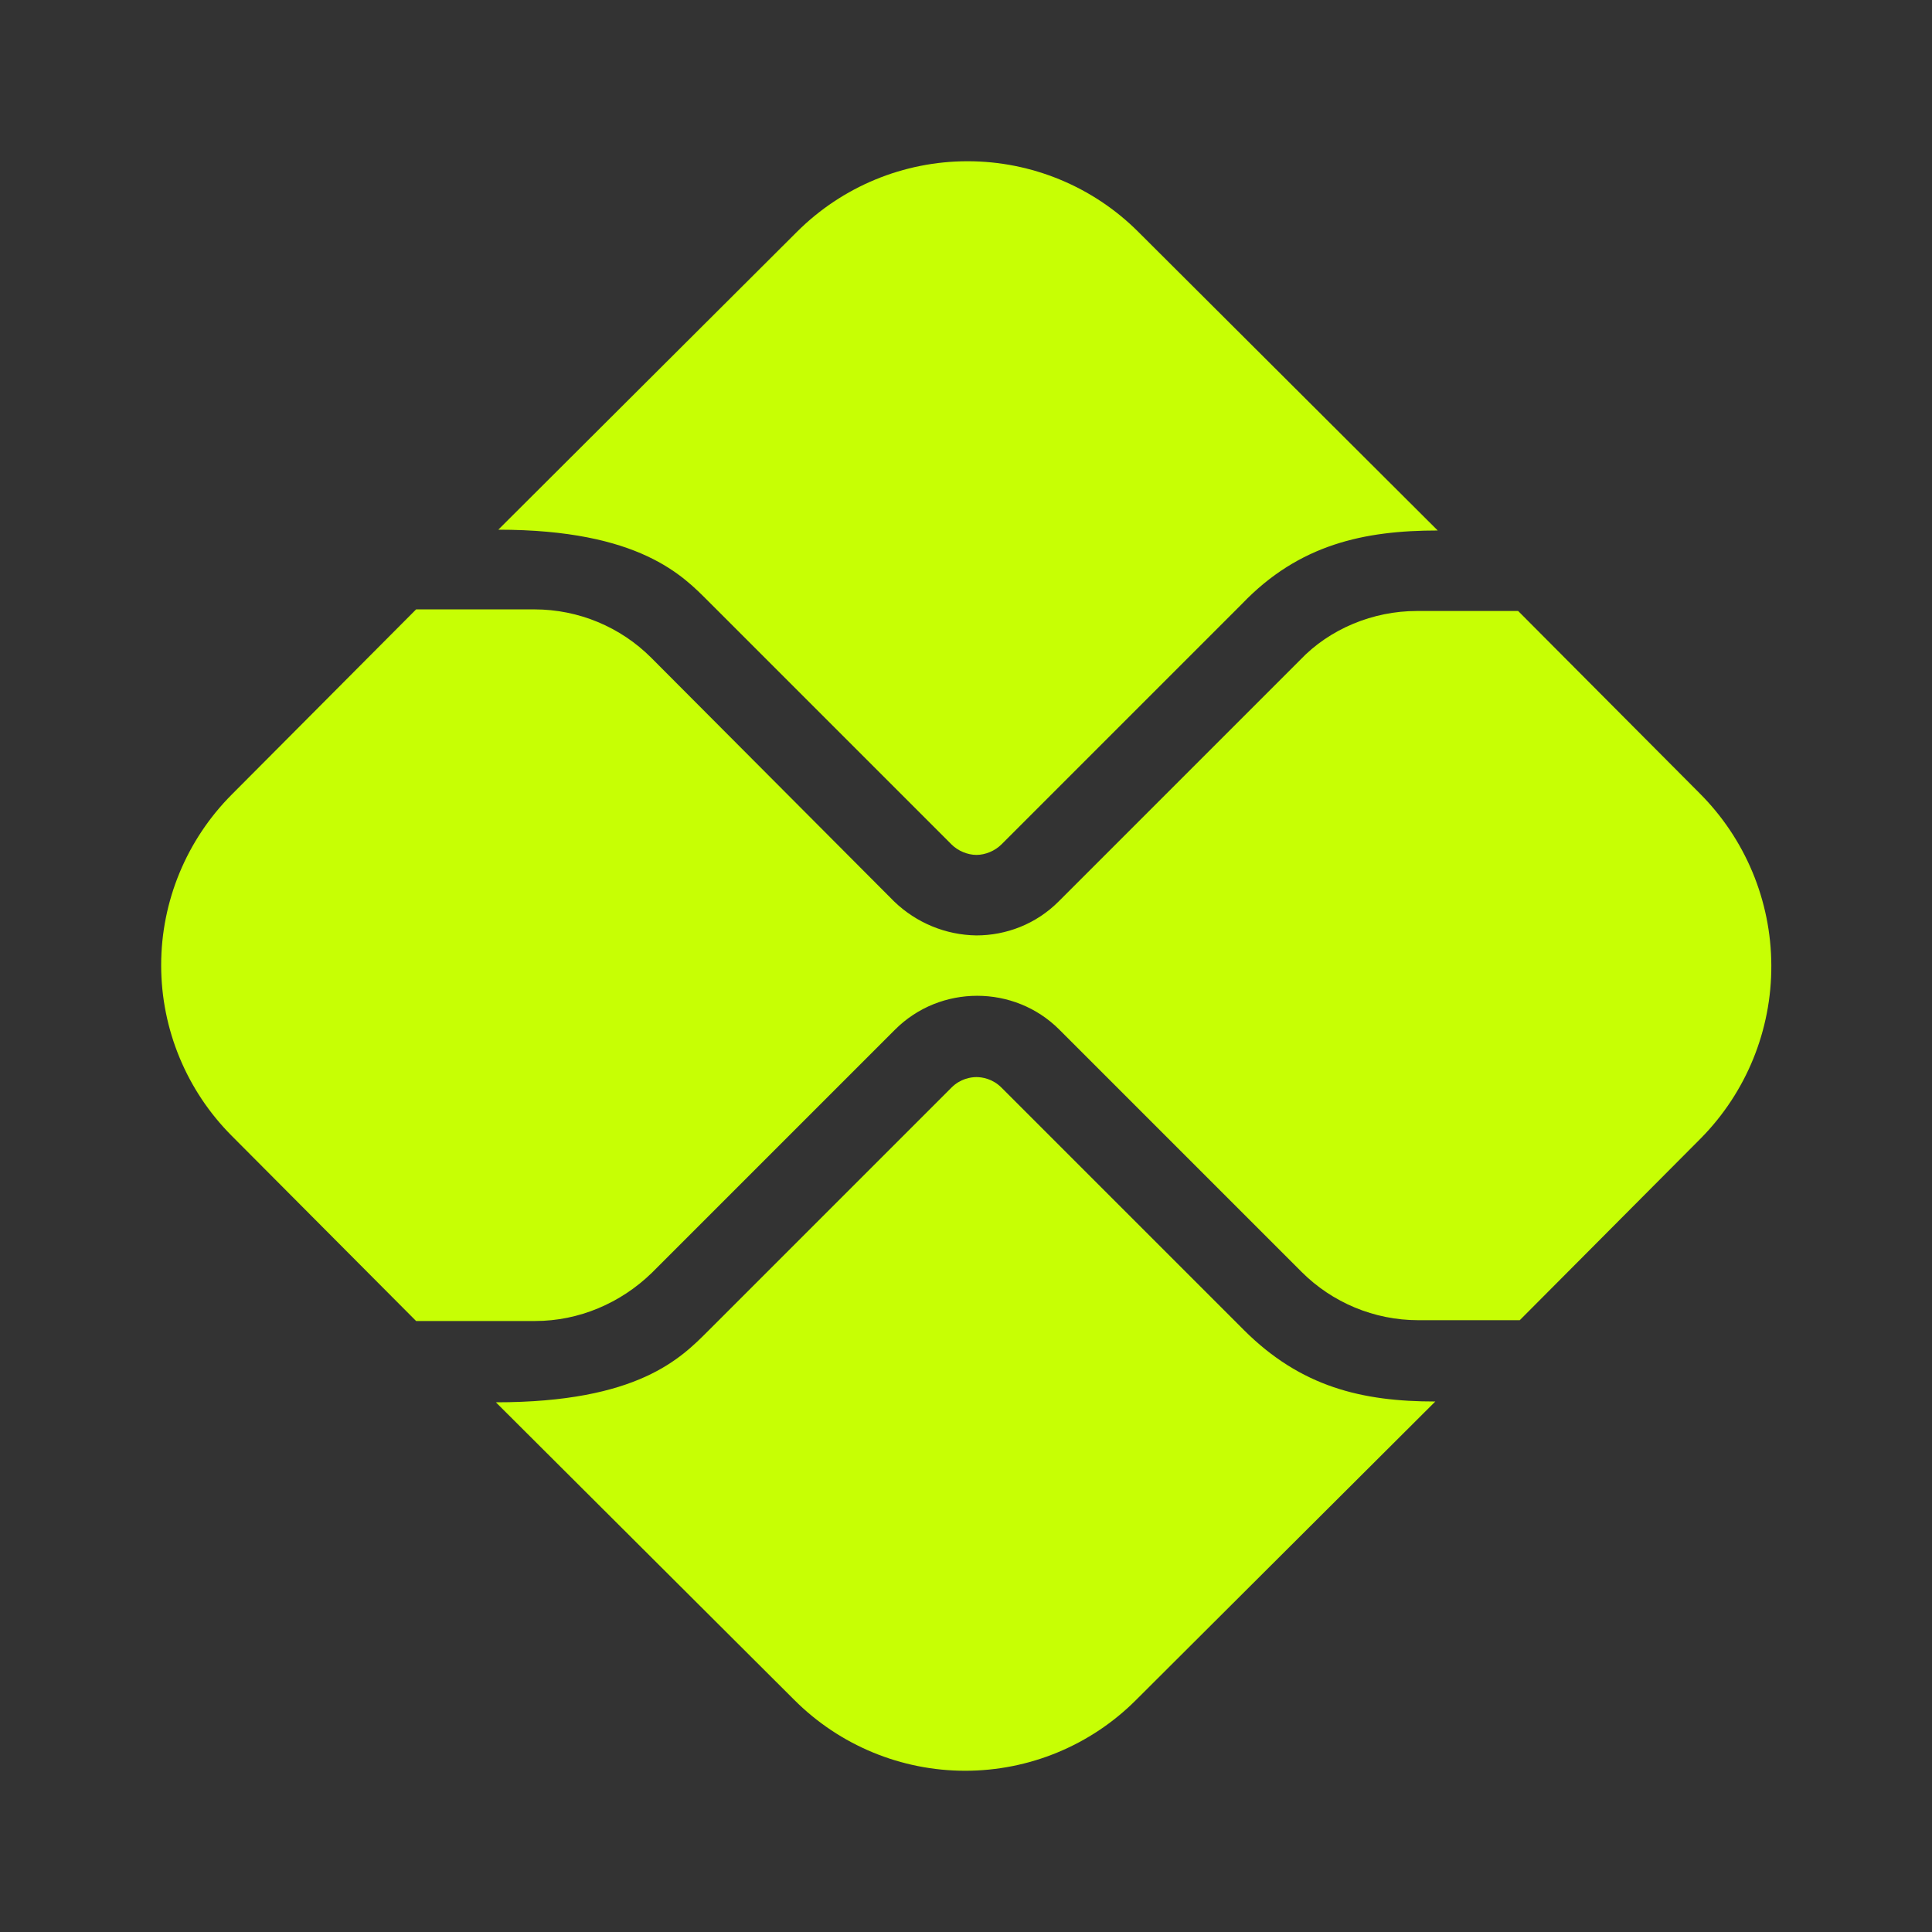
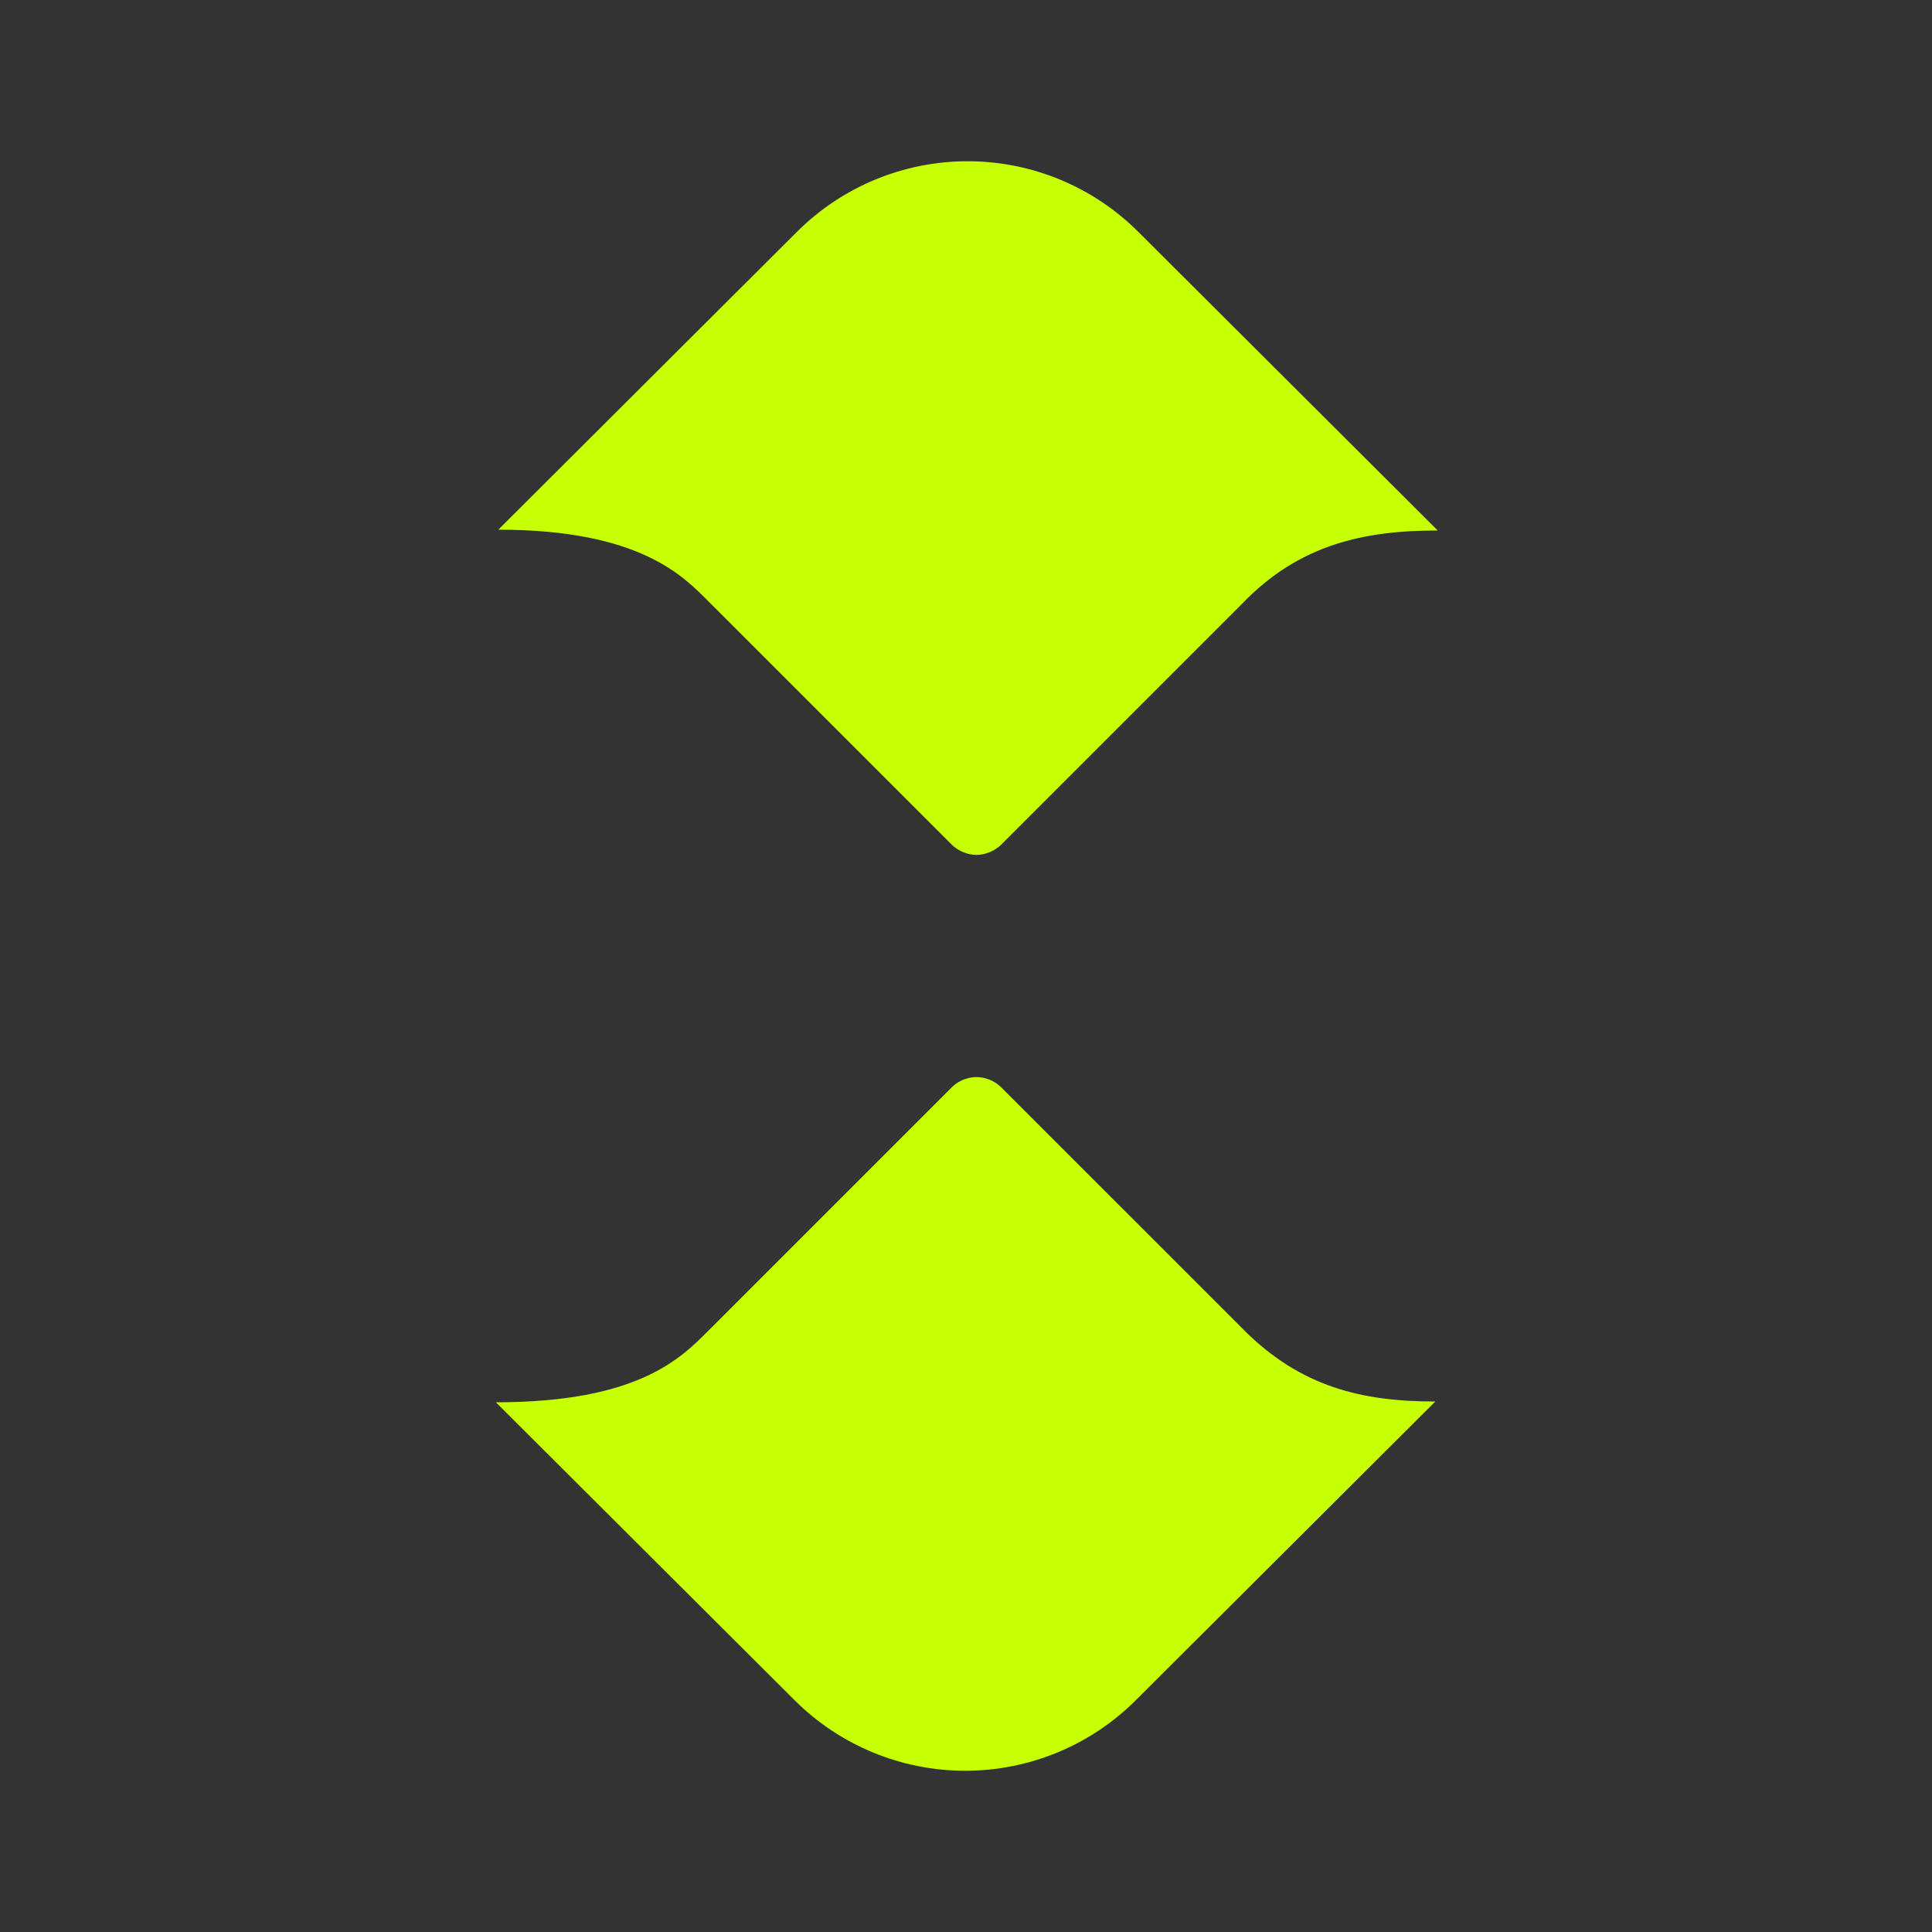
<svg xmlns="http://www.w3.org/2000/svg" width="24" height="24" viewBox="0 0 24 24" fill="none">
  <rect x="0" y="0" width="24" height="24" fill="#333333" stroke="none" />
  <path d="M15.45 16.52L12.44 13.51C12.33 13.4 12.2 13.38 12.13 13.38C12.06 13.38 11.93 13.4 11.82 13.51L8.8 16.53C8.46 16.87 7.93 17.42 6.16 17.42L9.87 21.12C10.433 21.682 11.195 21.997 11.99 21.997C12.785 21.997 13.548 21.682 14.11 21.12L17.83 17.41C16.92 17.41 16.16 17.23 15.45 16.52ZM8.8 7.47L11.82 10.49C11.9 10.57 12.02 10.62 12.13 10.62C12.24 10.62 12.36 10.57 12.44 10.49L15.43 7.5C16.14 6.76 16.95 6.59 17.86 6.59L14.14 2.88C13.578 2.318 12.815 2.003 12.02 2.003C11.225 2.003 10.463 2.318 9.9 2.88L6.19 6.58C7.95 6.58 8.49 7.16 8.8 7.47Z" fill="#C7FF04" />
-   <path d="M21.109 9.85L18.859 7.59H17.599C17.059 7.59 16.519 7.81 16.149 8.2L13.149 11.2C12.869 11.48 12.499 11.62 12.129 11.62C11.748 11.615 11.384 11.464 11.109 11.2L8.089 8.17C7.709 7.79 7.189 7.57 6.639 7.57H5.169L2.879 9.87C2.318 10.433 2.002 11.195 2.002 11.99C2.002 12.785 2.318 13.548 2.879 14.11L5.169 16.41H6.649C7.189 16.41 7.709 16.19 8.099 15.81L11.119 12.79C11.399 12.51 11.769 12.37 12.139 12.37C12.509 12.37 12.879 12.51 13.159 12.79L16.169 15.8C16.549 16.18 17.069 16.4 17.619 16.4H18.879L21.129 14.14C21.694 13.567 22.008 12.795 22.004 11.991C22.001 11.187 21.679 10.417 21.109 9.85Z" fill="#C7FF04" />
</svg>